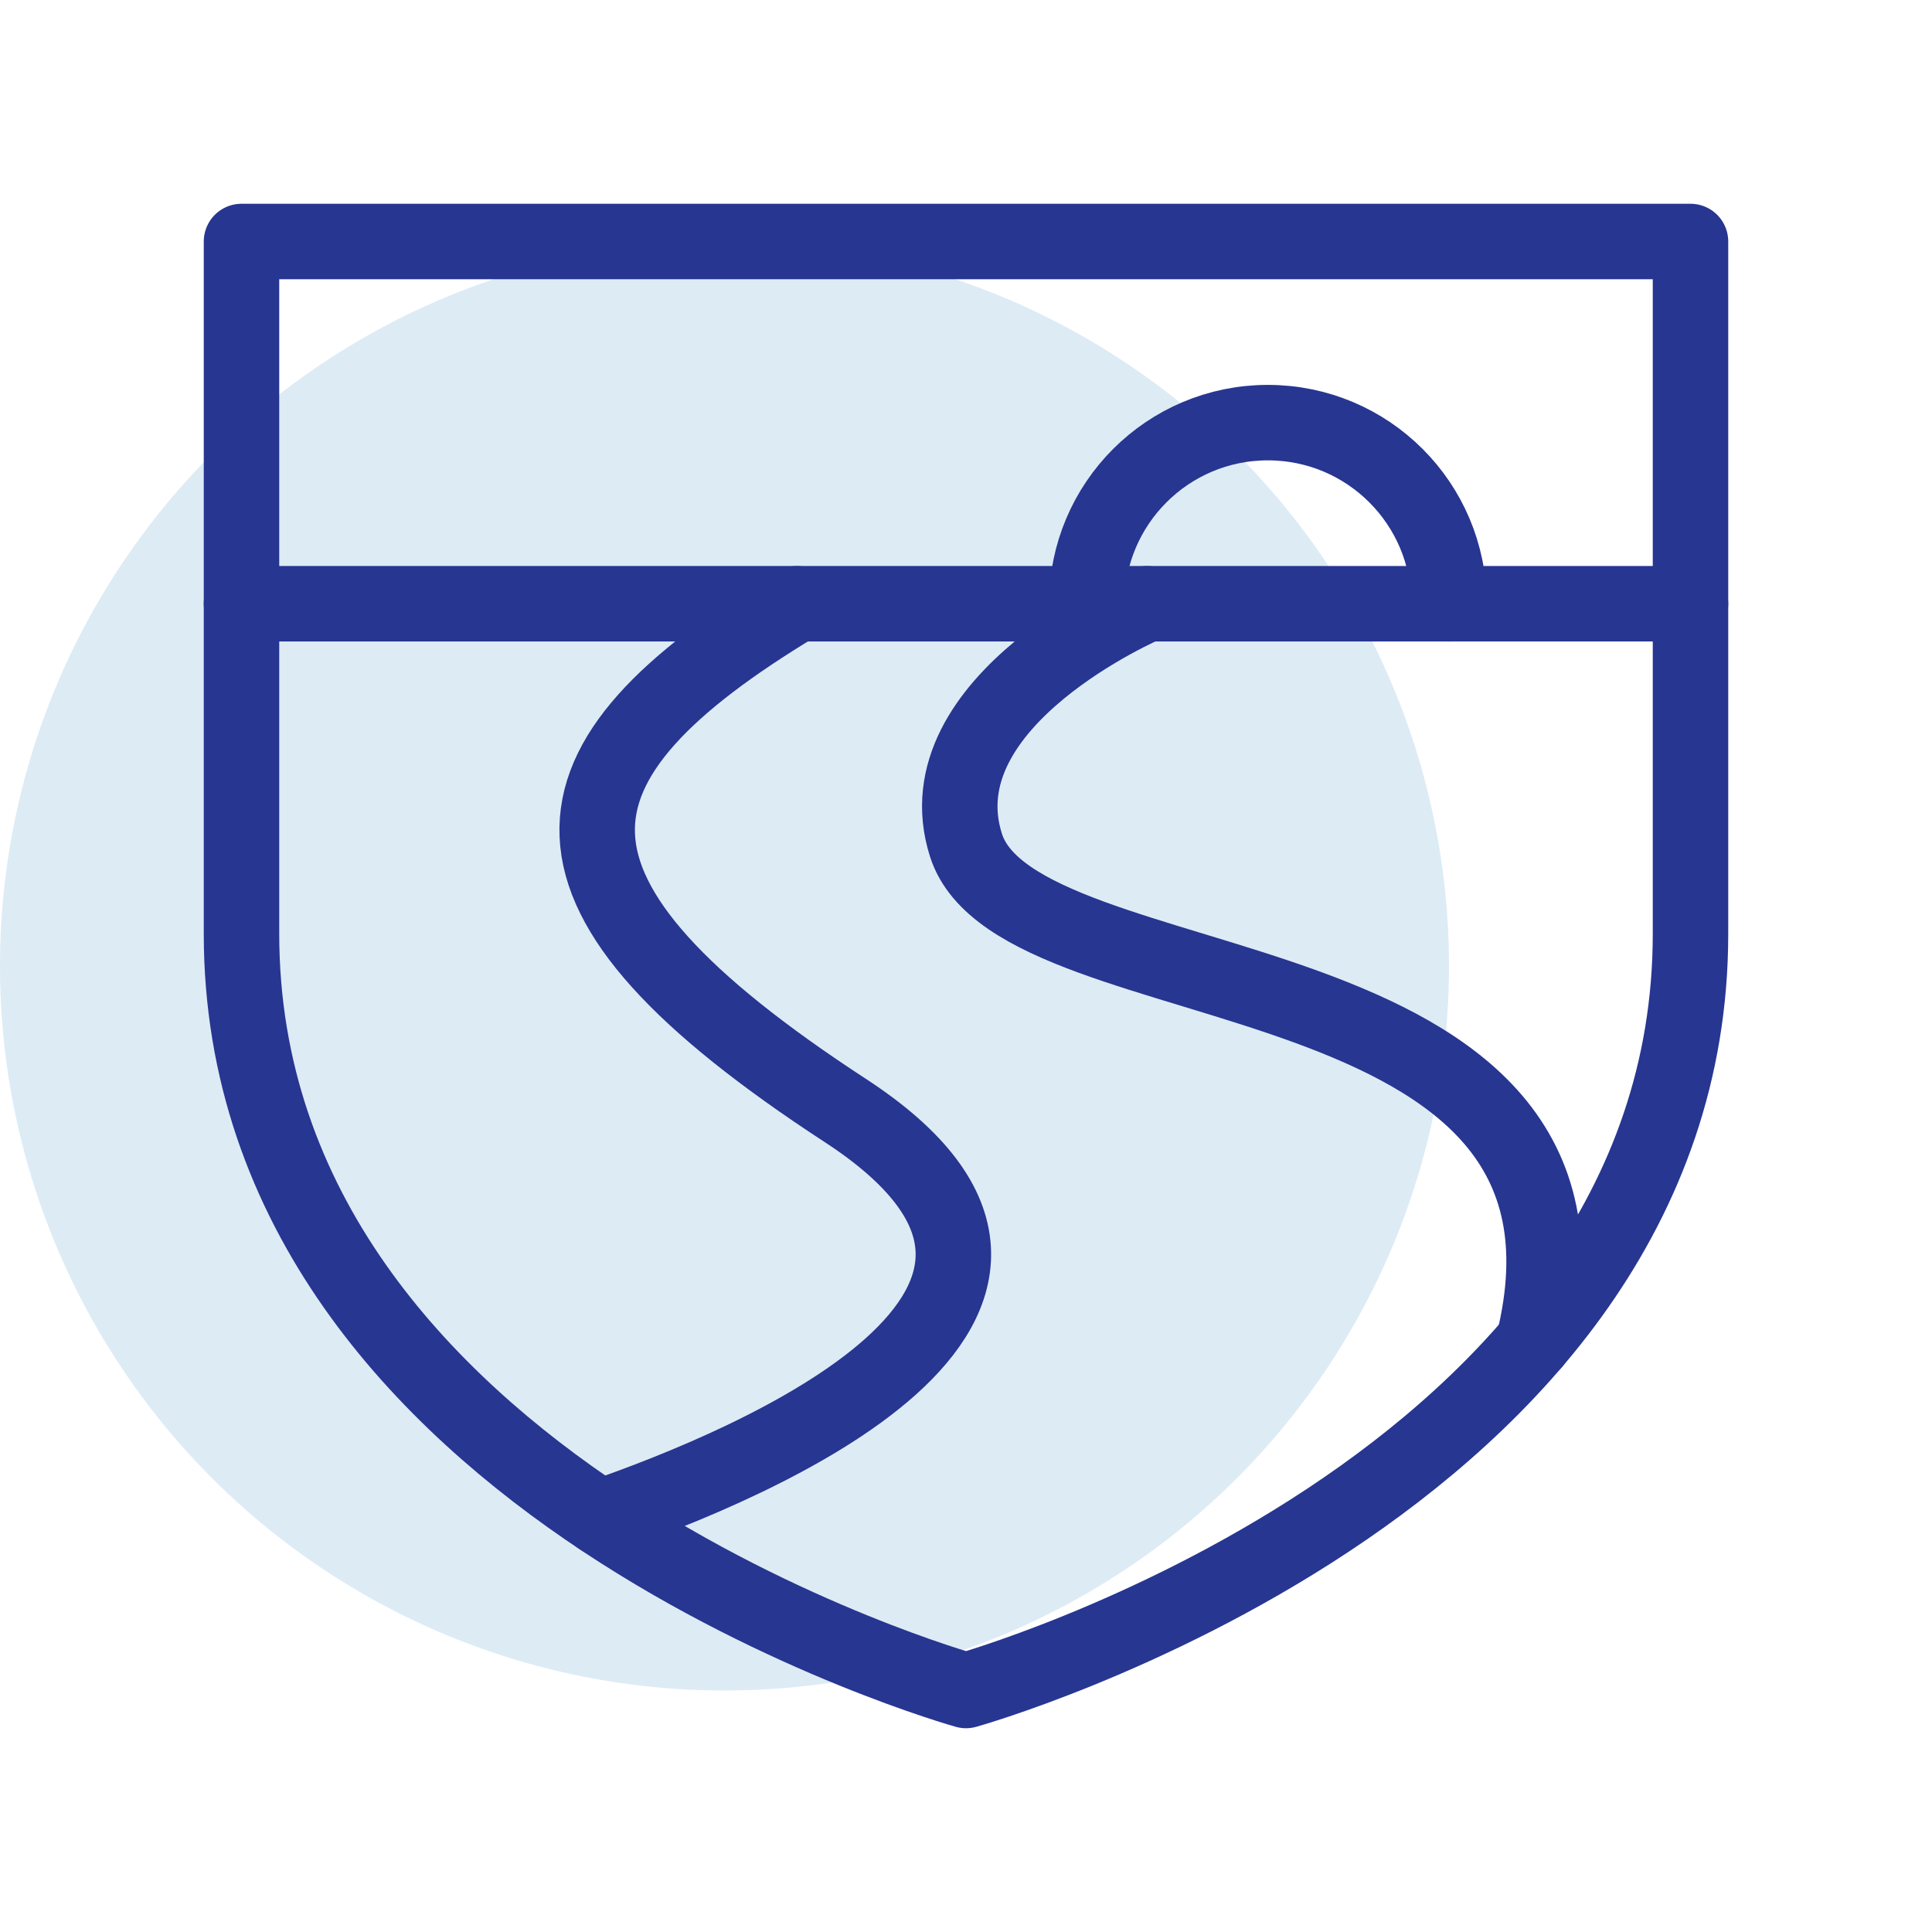
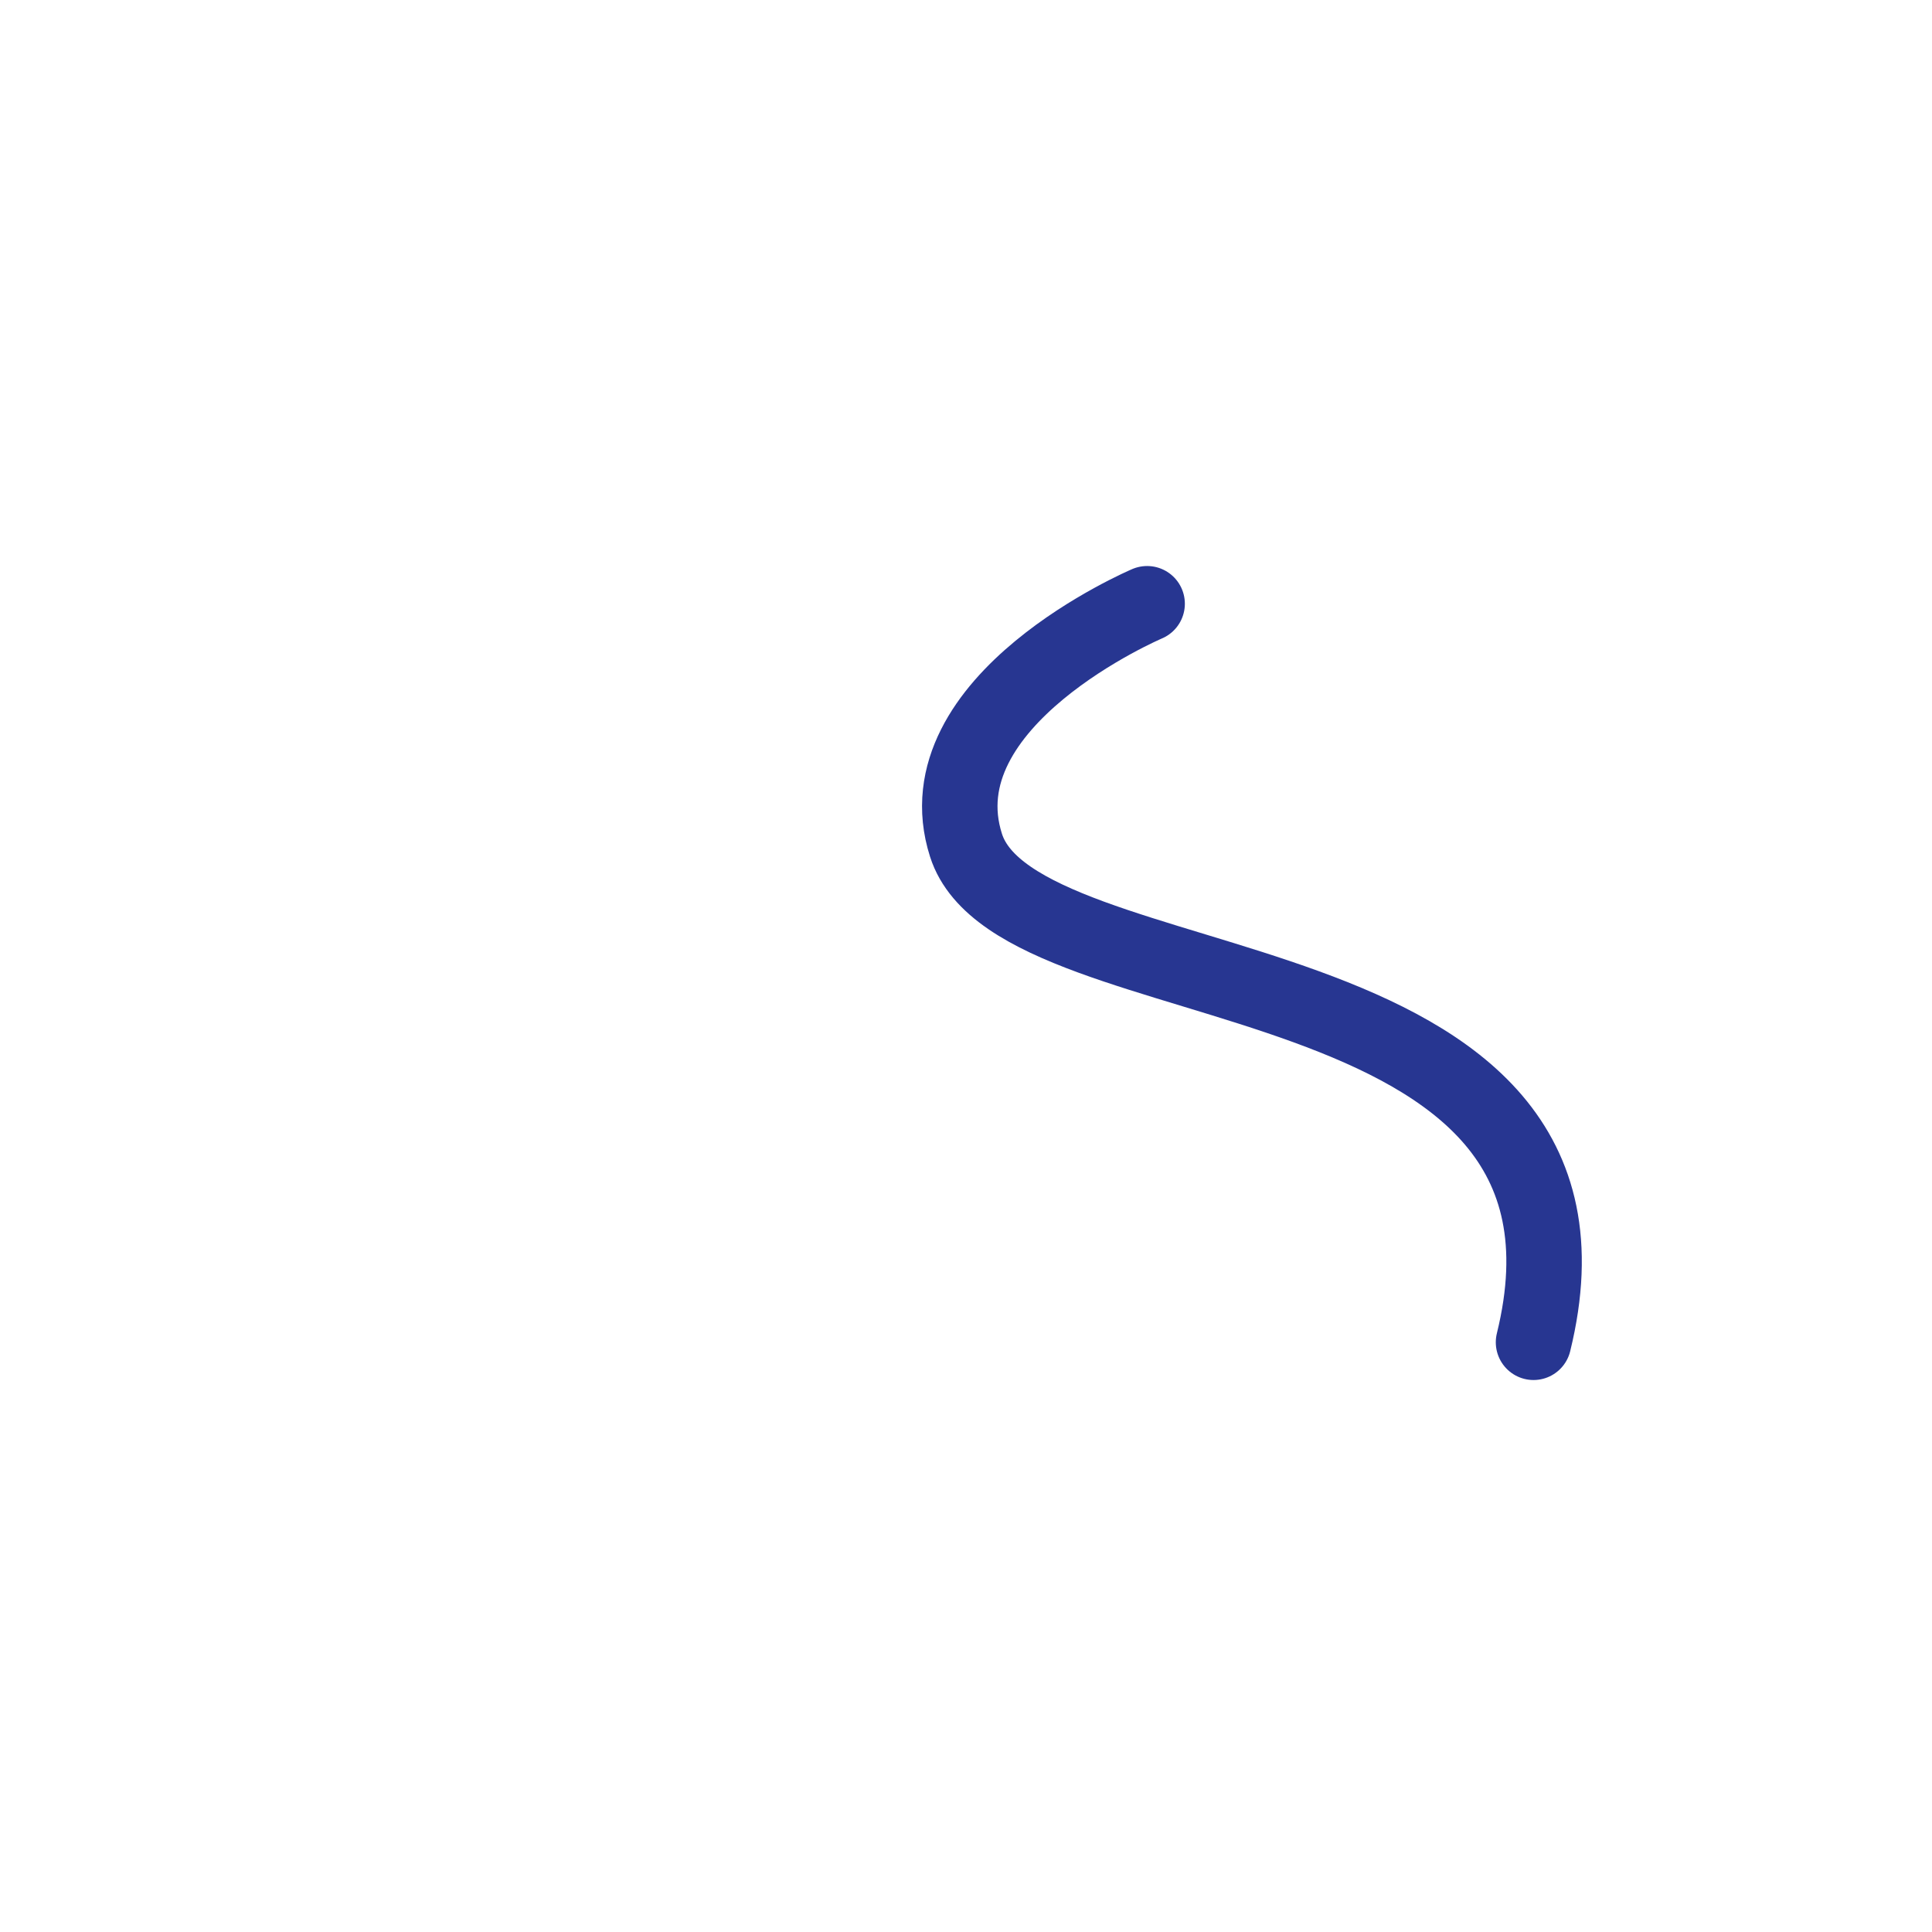
<svg xmlns="http://www.w3.org/2000/svg" viewBox="0 0 128 128">
  <defs>
    <style>
      .cls-1 {
        fill: none;
        stroke: #273691;
        stroke-linecap: round;
        stroke-linejoin: round;
        stroke-width: 5px;
      }

      .cls-2 {
        fill: #ddebf5;
      }
    </style>
  </defs>
  <g id="circle">
-     <circle class="cls-2" cx="48" cy="64" r="48" />
-   </g>
+     </g>
  <g id="icon">
    <g>
-       <path class="cls-1" d="M16,61.87V16h96v45.87c0,36.72-48,50.13-48,50.13,0,0-48-13.41-48-50.13Z" />
-       <path class="cls-1" d="M52.82,40c-17.51,10.56-18.88,19.18,3.18,33.57,19.6,12.78-6.15,23.47-16.25,26.96" />
      <path class="cls-1" d="M76,40s-15.07,6.4-12,16c3.51,11,44.08,6.56,37.6,32.93" />
-       <line class="cls-1" x1="16" y1="40" x2="112" y2="40" />
-       <path class="cls-1" d="M72,40c0-6.63,5.37-12,12-12s12,5.37,12,12" />
    </g>
  </g>
</svg>